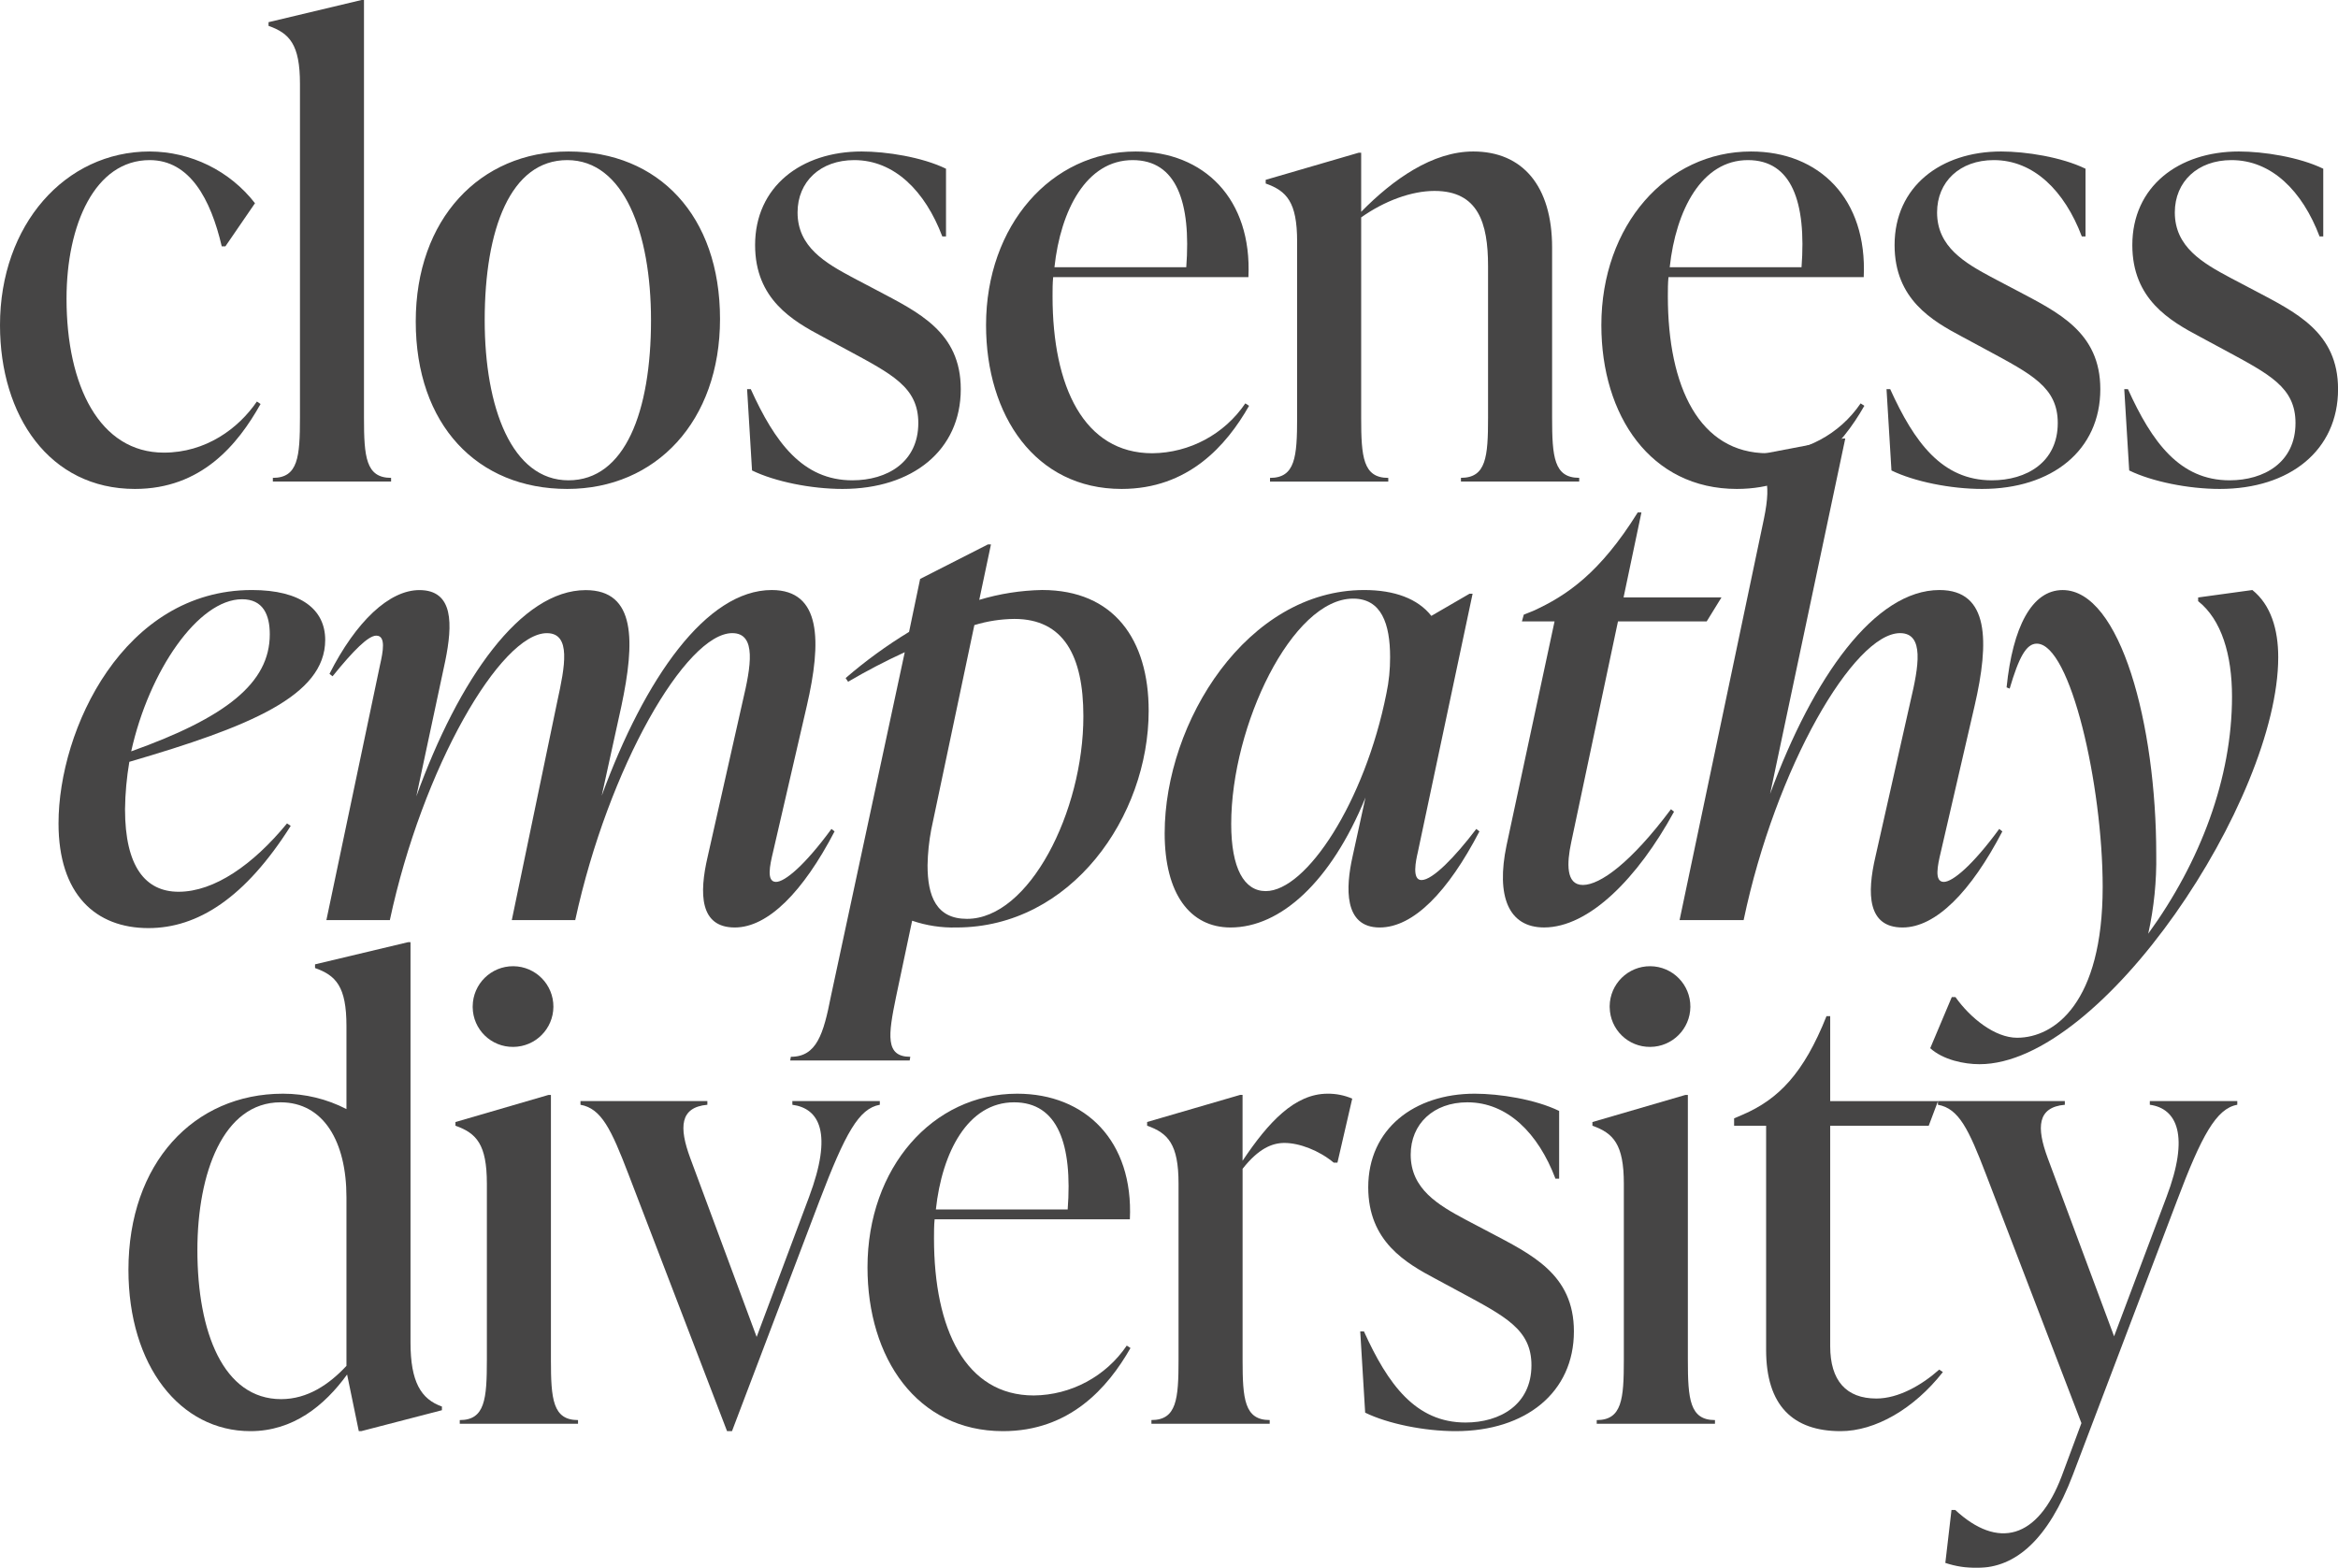
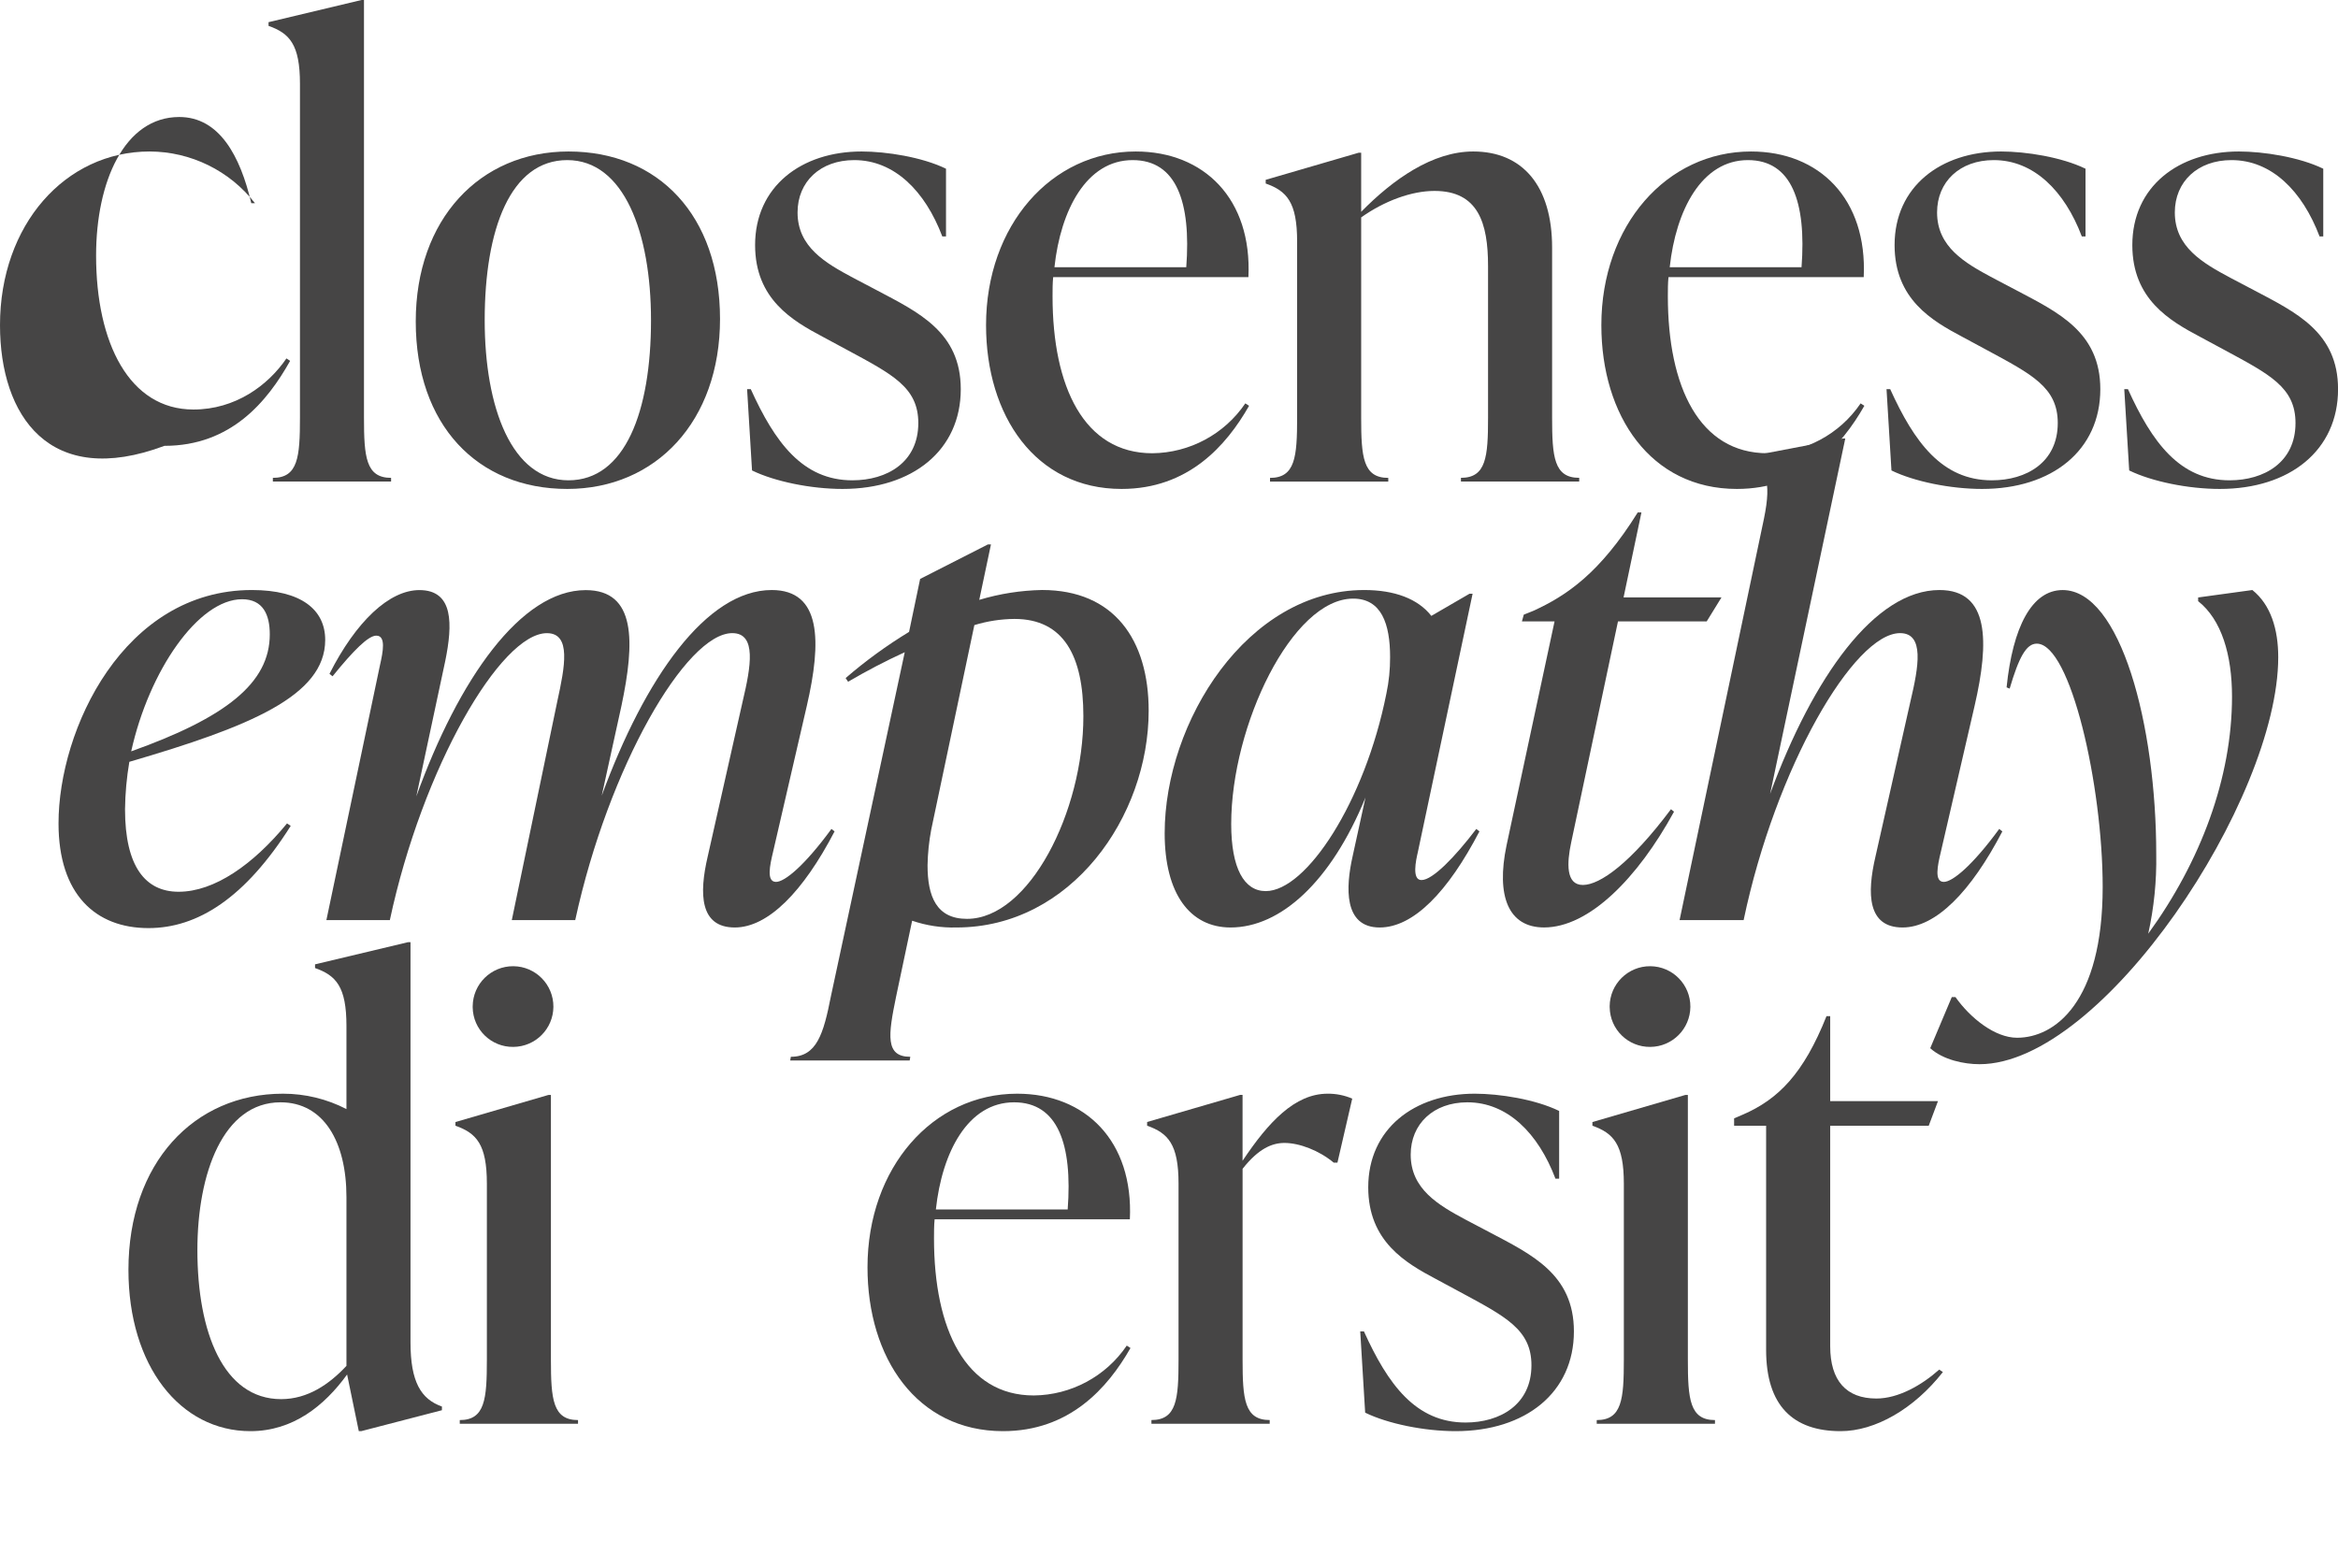
<svg xmlns="http://www.w3.org/2000/svg" xmlns:xlink="http://www.w3.org/1999/xlink" version="1.1" id="Capa_1" x="0px" y="0px" viewBox="0 0 753.79 505.6" style="enable-background:new 0 0 753.79 505.6;" xml:space="preserve">
  <style type="text/css">
	.st0{clip-path:url(#SVGID_00000127742254202673895210000010782568273531363761_);}
	.st1{opacity:0.94;}
	.st2{fill:#3A3939;}
</style>
  <g>
    <defs>
      <rect id="SVGID_1_" width="753.79" height="505.6" />
    </defs>
    <clipPath id="SVGID_00000049218656760654221640000000204524305423831174_">
      <use xlink:href="#SVGID_1_" style="overflow:visible;" />
    </clipPath>
    <g id="Grupo_238" style="clip-path:url(#SVGID_00000049218656760654221640000000204524305423831174_);">
      <g id="Grupo_237">
        <g>
          <g id="Grupo_236">
            <g id="Grupo_235" class="st1">
              <g id="Grupo_234">
                <g>
                  <g id="Grupo_233">
-                     <path id="Trazado_239" class="st2" d="M0,104.85c0-32.37,21.05-56,48.25-56c13.28,0.04,25.81,6.19,33.96,16.68l-9.53,13.9           h-1.19c-3.57-15.29-10.33-27.8-23.23-27.8c-17.67,0-26.81,20.85-26.81,44.68c0,28.2,10.72,49.65,31.38,49.65           c13.5,0,24.03-7.74,29.99-16.48l1.19,0.79c-7.35,13.11-19.06,27.4-40.51,27.4C15.89,157.67,0,134.04,0,104.85" />
+                     <path id="Trazado_239" class="st2" d="M0,104.85c0-32.37,21.05-56,48.25-56c13.28,0.04,25.81,6.19,33.96,16.68h-1.19c-3.57-15.29-10.33-27.8-23.23-27.8c-17.67,0-26.81,20.85-26.81,44.68c0,28.2,10.72,49.65,31.38,49.65           c13.5,0,24.03-7.74,29.99-16.48l1.19,0.79c-7.35,13.11-19.06,27.4-40.51,27.4C15.89,157.67,0,134.04,0,104.85" />
                    <path id="Trazado_240" class="st2" d="M87.97,155.29v-1.19c8.14,0,8.74-6.75,8.74-19.46V27.01           c0-12.71-3.38-16.28-10.13-18.67V7.15L116.56,0h0.79v134.64c0,12.71,0.6,19.46,8.74,19.46v1.19H87.97z" />
                    <path id="Trazado_241" class="st2" d="M134.04,103.66c0-32.96,20.65-54.81,49.25-54.81c28.99,0,48.85,20.65,48.85,54.01           c0,32.96-20.65,54.81-49.25,54.81C153.89,157.67,134.04,137.02,134.04,103.66 M209.89,103.26           c0-28.2-8.74-51.63-27.01-51.63s-26.61,22.24-26.61,51.63c0,28.2,8.74,51.63,27.01,51.63S209.89,132.65,209.89,103.26" />
                    <path id="Trazado_242" class="st2" d="M242.46,151.71l-1.59-26.21h1.19c7.74,17.08,16.68,29.39,32.76,29.39           c11.12,0,21.25-5.76,21.25-18.47c0-11.52-8.34-15.69-23.04-23.63l-7.74-4.17c-9.73-5.16-21.84-12.11-21.84-29.59           c0-18.86,14.89-30.18,34.35-30.18c7.94,0,19.46,1.79,27.2,5.56v21.84h-1.19c-5.56-14.69-15.49-24.62-28.4-24.62           c-10.92,0-18.27,6.95-18.27,16.88c0,11.12,8.94,16.28,17.87,21.05l7.55,3.97c13.5,7.15,27.2,13.5,27.2,31.97           c0,19.66-15.49,32.17-38.13,32.17C261.51,157.67,249.8,155.29,242.46,151.71" />
                    <path id="Trazado_243" class="st2" d="M402.71,130.86c-7.35,12.91-19.66,26.81-41.11,26.81           c-27.8,0-43.69-23.63-43.69-52.82c0-32.17,21.05-56,48.25-56c22.04,0,37.53,15.29,36.34,40.51h-62.95           c-0.2,1.99-0.2,4.17-0.2,6.16c0,29.19,10.13,50.64,32.17,50.64c12.03-0.12,23.23-6.13,29.98-16.08L402.71,130.86z            M339.96,86.18h42.5c1.59-21.05-3.18-34.55-17.28-34.55C350.29,51.63,341.95,67.72,339.96,86.18" />
                    <path id="Trazado_244" class="st2" d="M500.41,134.63c0,12.71,0.6,19.46,8.74,19.46v1.19h-38.13v-1.19           c8.14,0,8.74-6.75,8.74-19.46V85.79c0-13.9-3.18-24.22-17.28-24.22c-7.35,0-16.08,3.18-23.63,8.54v64.54           c0,12.71,0.6,19.46,8.74,19.46v1.19h-38.13v-1.19c8.14,0,8.74-6.75,8.74-19.46v-56.8c0-12.71-3.38-16.28-10.13-18.67v-1.19           l29.98-8.74h0.8v19.06c10.33-10.53,23.04-19.46,36.14-19.46c15.89,0,25.42,11.12,25.42,30.98V134.63z" />
                    <path id="Trazado_245" class="st2" d="M601.08,130.86c-7.35,12.91-19.66,26.81-41.1,26.81c-27.8,0-43.69-23.63-43.69-52.82           c0-32.17,21.05-56,48.25-56c22.04,0,37.53,15.29,36.34,40.51h-62.95c-0.2,1.99-0.2,4.17-0.2,6.16           c0,29.19,10.13,50.64,32.17,50.64c12.03-0.12,23.23-6.13,29.98-16.08L601.08,130.86z M538.33,86.18h42.5           c1.59-21.05-3.18-34.55-17.28-34.55C548.66,51.63,540.32,67.72,538.33,86.18" />
                    <path id="Trazado_246" class="st2" d="M609.82,151.71l-1.59-26.21h1.19c7.74,17.08,16.68,29.39,32.77,29.39           c11.12,0,21.25-5.76,21.25-18.47c0-11.52-8.34-15.69-23.03-23.63l-7.74-4.17c-9.73-5.16-21.84-12.11-21.84-29.59           c0-18.86,14.89-30.18,34.35-30.18c7.94,0,19.46,1.79,27.21,5.56v21.84h-1.19c-5.56-14.69-15.49-24.62-28.4-24.62           c-10.92,0-18.27,6.95-18.27,16.88c0,11.12,8.94,16.28,17.87,21.05l7.55,3.97c13.5,7.15,27.21,13.5,27.21,31.97           c0,19.66-15.49,32.17-38.13,32.17C628.88,157.67,617.16,155.29,609.82,151.71" />
                    <path id="Trazado_247" class="st2" d="M686.47,151.71l-1.59-26.21h1.19c7.74,17.08,16.68,29.39,32.77,29.39           c11.12,0,21.25-5.76,21.25-18.47c0-11.52-8.34-15.69-23.03-23.63l-7.74-4.17c-9.73-5.16-21.84-12.11-21.84-29.59           c0-18.86,14.89-30.18,34.35-30.18c7.94,0,19.46,1.79,27.21,5.56v21.84h-1.19c-5.56-14.69-15.49-24.62-28.4-24.62           c-10.92,0-18.27,6.95-18.27,16.88c0,11.12,8.94,16.28,17.87,21.05l7.55,3.97c13.5,7.15,27.21,13.5,27.21,31.97           c0,19.66-15.49,32.17-38.13,32.17C705.53,157.67,693.81,155.29,686.47,151.71" />
                    <path id="Trazado_248" class="st2" d="M41.7,245.67c-0.86,5.05-1.33,10.17-1.39,15.29c0,18.47,6.55,26.61,17.28,26.61           c11.52,0,24.03-8.74,34.95-22.04l1.19,0.8c-14.69,23.23-29.99,32.96-45.87,32.96c-17.08,0-28.99-10.92-28.99-33.76           c0-30.38,21.05-75.26,62.35-75.26c15.89,0,23.63,6.35,23.63,16.09C104.85,224.42,80.42,234.35,41.7,245.67 M42.3,242.29           c30.58-10.92,44.68-22.04,44.68-37.73c0-6.35-2.18-11.32-8.94-11.32C63.94,193.25,48.06,216.28,42.3,242.29" />
                    <path id="Trazado_249" class="st2" d="M269.07,268.11c-10.13,19.46-21.45,30.98-32.17,30.98           c-11.32,0-11.52-10.92-8.74-22.84l11.32-50.24c2.58-10.92,4.57-21.84-3.38-21.84c-14.89,0-39.91,43.09-50.64,92.54h-20.45           l14.7-70.69c2.38-10.92,4.57-21.84-3.38-21.84c-14.89,0-40.11,43.29-50.64,92.54h-20.46l17.28-82.21           c0.99-4.37,1.99-9.53-1.19-9.53c-2.58,0-7.35,4.77-14.1,13.11l-0.99-0.79c8.54-16.88,19.26-27.01,28.99-27.01           c11.12,0,10.72,11.12,8.34,22.84l-9.33,43.69c13.7-37.93,33.76-66.52,54.61-66.52c16.28,0,15.89,16.68,11.52,37.33           L194,256.59c13.9-37.93,33.76-66.32,54.81-66.32c16.09,0,16.09,16.68,11.32,37.33l-10.92,47.26           c-0.99,4.17-2.18,9.53,0.99,9.53c2.78,0,9.14-5.16,17.87-17.08L269.07,268.11z" />
                    <path id="Trazado_250" class="st2" d="M370.34,229.19c0,34.16-25.02,69.9-61.96,69.9c-4.86,0.13-9.7-0.61-14.3-2.18           l-5.16,24.42c-2.58,12.51-3.57,19.46,4.57,19.46l-0.2,1.19h-38.52l0.2-1.19c8.34,0,10.53-7.35,12.91-19.46l23.82-111.01           c-6.25,2.87-12.34,6.05-18.27,9.53l-0.79-1.19c6.39-5.52,13.23-10.5,20.45-14.89l3.57-17.08l21.84-11.12h0.99l-3.77,17.87           c6.58-1.98,13.39-3.05,20.26-3.18C359.22,190.27,370.34,206.35,370.34,229.19 M349.29,230.97           c0-19.46-6.35-31.38-22.24-31.38c-4.38,0.04-8.72,0.71-12.91,1.99l-13.9,65.93c-0.72,3.8-1.12,7.65-1.19,11.52           c0,9.93,2.78,17.28,12.71,17.28C331.81,296.31,349.29,261.75,349.29,230.97" />
                    <path id="Trazado_251" class="st2" d="M476.98,268.11c-10.13,19.46-21.25,30.98-32.17,30.98           c-11.71,0-10.92-13.11-8.74-22.84l4.17-19.06c-11.12,27.2-27.4,41.9-43.49,41.9c-13.11,0-21.25-10.92-21.25-30.38           c0-35.94,26.61-78.44,64.34-78.44c9.73,0,17.28,2.78,21.64,8.34l12.31-7.15h0.99l-17.67,83.4           c-0.6,2.58-1.98,8.94,1.19,8.94c3.57,0,10.72-7.35,17.67-16.48L476.98,268.11z M446.99,223.63           c0.81-3.85,1.21-7.78,1.19-11.72c0-10.72-2.78-18.87-11.91-18.87c-19.66,0-39.32,40.91-39.32,72.68           c0,14.3,4.17,21.64,11.12,21.64C421.17,287.37,440.04,258.58,446.99,223.63" />
                    <path id="Trazado_252" class="st2" d="M521.65,200.39l-15.09,71.29c-1.39,6.55-1.79,13.7,3.77,13.7           c5.56,0,15.49-7.15,28.4-24.42l0.99,0.79c-11.72,21.45-27.4,37.33-41.9,37.33c-11.52,0-15.49-10.13-12.11-26.41           l15.49-72.28h-10.52l0.6-2.18l2.98-1.19c10.92-4.96,21.64-12.31,33.76-31.77h1.19l-5.76,27.4h31.57l-4.77,7.74           L521.65,200.39z" />
                    <path id="Trazado_253" class="st2" d="M645.57,268.11c-10.13,19.46-21.45,30.98-32.17,30.98           c-11.32,0-11.52-10.92-8.74-22.84l11.32-50.24c2.58-10.92,4.57-21.84-3.38-21.84c-14.89,0-40.11,43.29-50.44,92.54h-20.65           l27.21-129.47c2.58-12.51,0.6-16.88-6.16-18.67l0.4-1.19l31.18-5.96h0.79L570.7,256c13.9-37.73,33.76-65.73,54.61-65.73           c16.09,0,16.09,16.68,11.32,37.33l-10.92,47.26c-0.99,4.17-2.18,9.53,0.99,9.53c2.78,0,9.14-5.16,17.87-17.08           L645.57,268.11z" />
                    <path id="Trazado_254" class="st2" d="M726.18,190.27c5.96,4.77,8.34,12.71,8.34,21.65c0,45.87-56.59,131.26-96.31,131.26           c-4.97,0-11.72-1.39-15.89-5.16l6.95-16.48h1.19c4.77,6.75,12.71,13.11,19.86,13.11c12.11,0,27.6-11.32,27.6-48.65           c0-32.57-10.33-78.44-21.25-78.44c-3.38,0-5.76,4.37-8.74,14.5l-0.99-0.4c1.98-19.46,8.14-31.38,18.07-31.38           c18.67,0,30.18,43.49,30.18,85.19c0.15,8.61-0.72,17.21-2.58,25.62c16.88-23.23,27.01-50.24,27.01-76.45           c0-13.5-3.38-24.82-10.92-30.78v-1.19L726.18,190.27z" />
                    <path id="Trazado_255" class="st2" d="M132.35,432.92c0,12.71,3.38,18.27,10.13,20.65v1.19l-26.01,6.75h-0.79l-3.77-18.27           c-7.35,10.13-17.47,18.27-31.18,18.27c-22.64,0-39.32-21.05-39.32-52.03c0-34.35,21.05-56.79,49.84-56.79           c7.12-0.01,14.13,1.7,20.45,4.96v-26.81c0-12.71-3.38-16.28-10.13-18.67v-1.19l29.99-7.15h0.79L132.35,432.92z            M111.7,440.46v-54.41c0-17.87-7.35-30.58-21.25-30.58c-18.47,0-26.81,22.84-26.81,47.66c0,26.41,8.34,48.06,27.01,48.06           C99.19,451.18,106.14,446.42,111.7,440.46" />
                    <path id="Trazado_256" class="st2" d="M148.23,459.13v-1.19c8.14,0,8.74-6.75,8.74-19.46v-56.79           c0-12.71-3.38-16.28-10.13-18.67v-1.19l29.99-8.74h0.79v85.39c0,12.71,0.6,19.46,8.74,19.46v1.19L148.23,459.13z            M152.4,324.49c0.06-7.18,5.92-12.96,13.11-12.91c7.18,0.06,12.96,5.92,12.91,13.11c-0.06,7.11-5.8,12.85-12.91,12.91           c-7.14,0.1-13.01-5.6-13.11-12.74C152.4,324.74,152.4,324.61,152.4,324.49" />
-                     <path id="Trazado_257" class="st2" d="M255.46,355.07h28.2v1.19c-6.75,1.19-11.12,9.14-19.46,30.98L236,461.51h-1.59           l-31.77-82.81c-5.56-14.5-8.74-21.25-15.49-22.44v-1.19h40.91v1.19c-8.94,0.8-9.13,7.35-5.56,17.08l21.45,57.79           l16.88-45.08c7.74-20.65,3.38-28.6-5.36-29.79L255.46,355.07z" />
                    <path id="Trazado_258" class="st2" d="M364.48,434.7c-7.35,12.91-19.66,26.81-41.1,26.81c-27.8,0-43.69-23.63-43.69-52.82           c0-32.17,21.05-56,48.25-56c22.04,0,37.53,15.29,36.34,40.51h-62.95c-0.2,1.99-0.2,4.17-0.2,6.16           c0,29.19,10.13,50.64,32.17,50.64c12.03-0.12,23.23-6.13,29.98-16.08L364.48,434.7z M301.73,390.02h42.5           c1.59-21.05-3.18-34.55-17.28-34.55C312.06,355.47,303.72,371.55,301.73,390.02" />
                    <path id="Trazado_259" class="st2" d="M435.97,354.28l-4.77,20.65h-1.19c-4.77-3.97-11.12-6.36-15.89-6.36           c-3.97,0-8.34,1.79-13.5,8.34v61.56c0,12.71,0.6,19.46,8.74,19.46v1.19h-38.13v-1.19c8.14,0,8.74-6.75,8.74-19.46v-56.79           c0-12.71-3.38-16.28-10.13-18.67v-1.19l29.98-8.74h0.79v21.25c8.34-12.51,16.88-21.64,27.4-21.64           C430.75,352.66,433.46,353.2,435.97,354.28" />
                    <path id="Trazado_260" class="st2" d="M440.14,455.55l-1.59-26.21h1.19c7.74,17.08,16.68,29.39,32.76,29.39           c11.12,0,21.25-5.76,21.25-18.47c0-11.52-8.34-15.69-23.04-23.63l-7.74-4.17c-9.73-5.16-21.84-12.11-21.84-29.59           c0-18.86,14.89-30.18,34.35-30.18c7.94,0,19.46,1.79,27.2,5.56v21.84h-1.19c-5.56-14.69-15.49-24.62-28.4-24.62           c-10.92,0-18.27,6.95-18.27,16.88c0,11.12,8.94,16.28,17.87,21.05l7.55,3.97c13.5,7.15,27.2,13.5,27.2,31.97           c0,19.66-15.49,32.17-38.13,32.17C459.2,461.51,447.48,459.13,440.14,455.55" />
                    <path id="Trazado_261" class="st2" d="M514.8,459.13v-1.19c8.14,0,8.74-6.75,8.74-19.46v-56.79           c0-12.71-3.38-16.28-10.13-18.67v-1.19l29.98-8.74h0.79v85.39c0,12.71,0.6,19.46,8.74,19.46v1.19L514.8,459.13z            M518.97,324.49c0.06-7.18,5.92-12.96,13.11-12.91c7.18,0.06,12.96,5.92,12.91,13.11c-0.06,7.1-5.8,12.85-12.9,12.91           c-7.14,0.1-13.01-5.61-13.11-12.75C518.97,324.73,518.97,324.61,518.97,324.49" />
                    <path id="Trazado_262" class="st2" d="M626.4,442.45c-9.33,11.92-21.84,19.06-32.96,19.06c-15.29,0-24.03-8.14-24.03-26.21           v-72.28h-10.32v-2.38l2.78-1.19c11.52-4.96,19.66-13.3,27.01-31.77h1.19v27.4h34.75l-2.98,7.94h-31.77v71.09           c0,11.12,5.16,16.88,14.89,16.88c7.15,0,14.7-4.37,20.26-9.33L626.4,442.45z" />
-                     <path id="Trazado_263" class="st2" d="M693.12,355.07h28.2v1.19c-6.75,1.19-11.52,9.93-19.46,30.98l-33.56,88.37           c-7.94,20.85-18.47,29.98-30.78,29.98c-3.51,0.06-7-0.48-10.33-1.59l1.99-17.08h1.19c13.7,12.71,26.61,9.53,34.35-10.92           l6.35-17.08L640.3,378.7c-5.56-14.5-8.74-21.25-15.49-22.44v-1.19h40.91v1.19c-8.94,0.8-9.14,7.35-5.56,17.08l21.44,57.59           l16.88-44.88c7.55-19.86,3.38-28.6-5.36-29.79L693.12,355.07z" />
                  </g>
                </g>
              </g>
            </g>
          </g>
        </g>
      </g>
    </g>
  </g>
</svg>